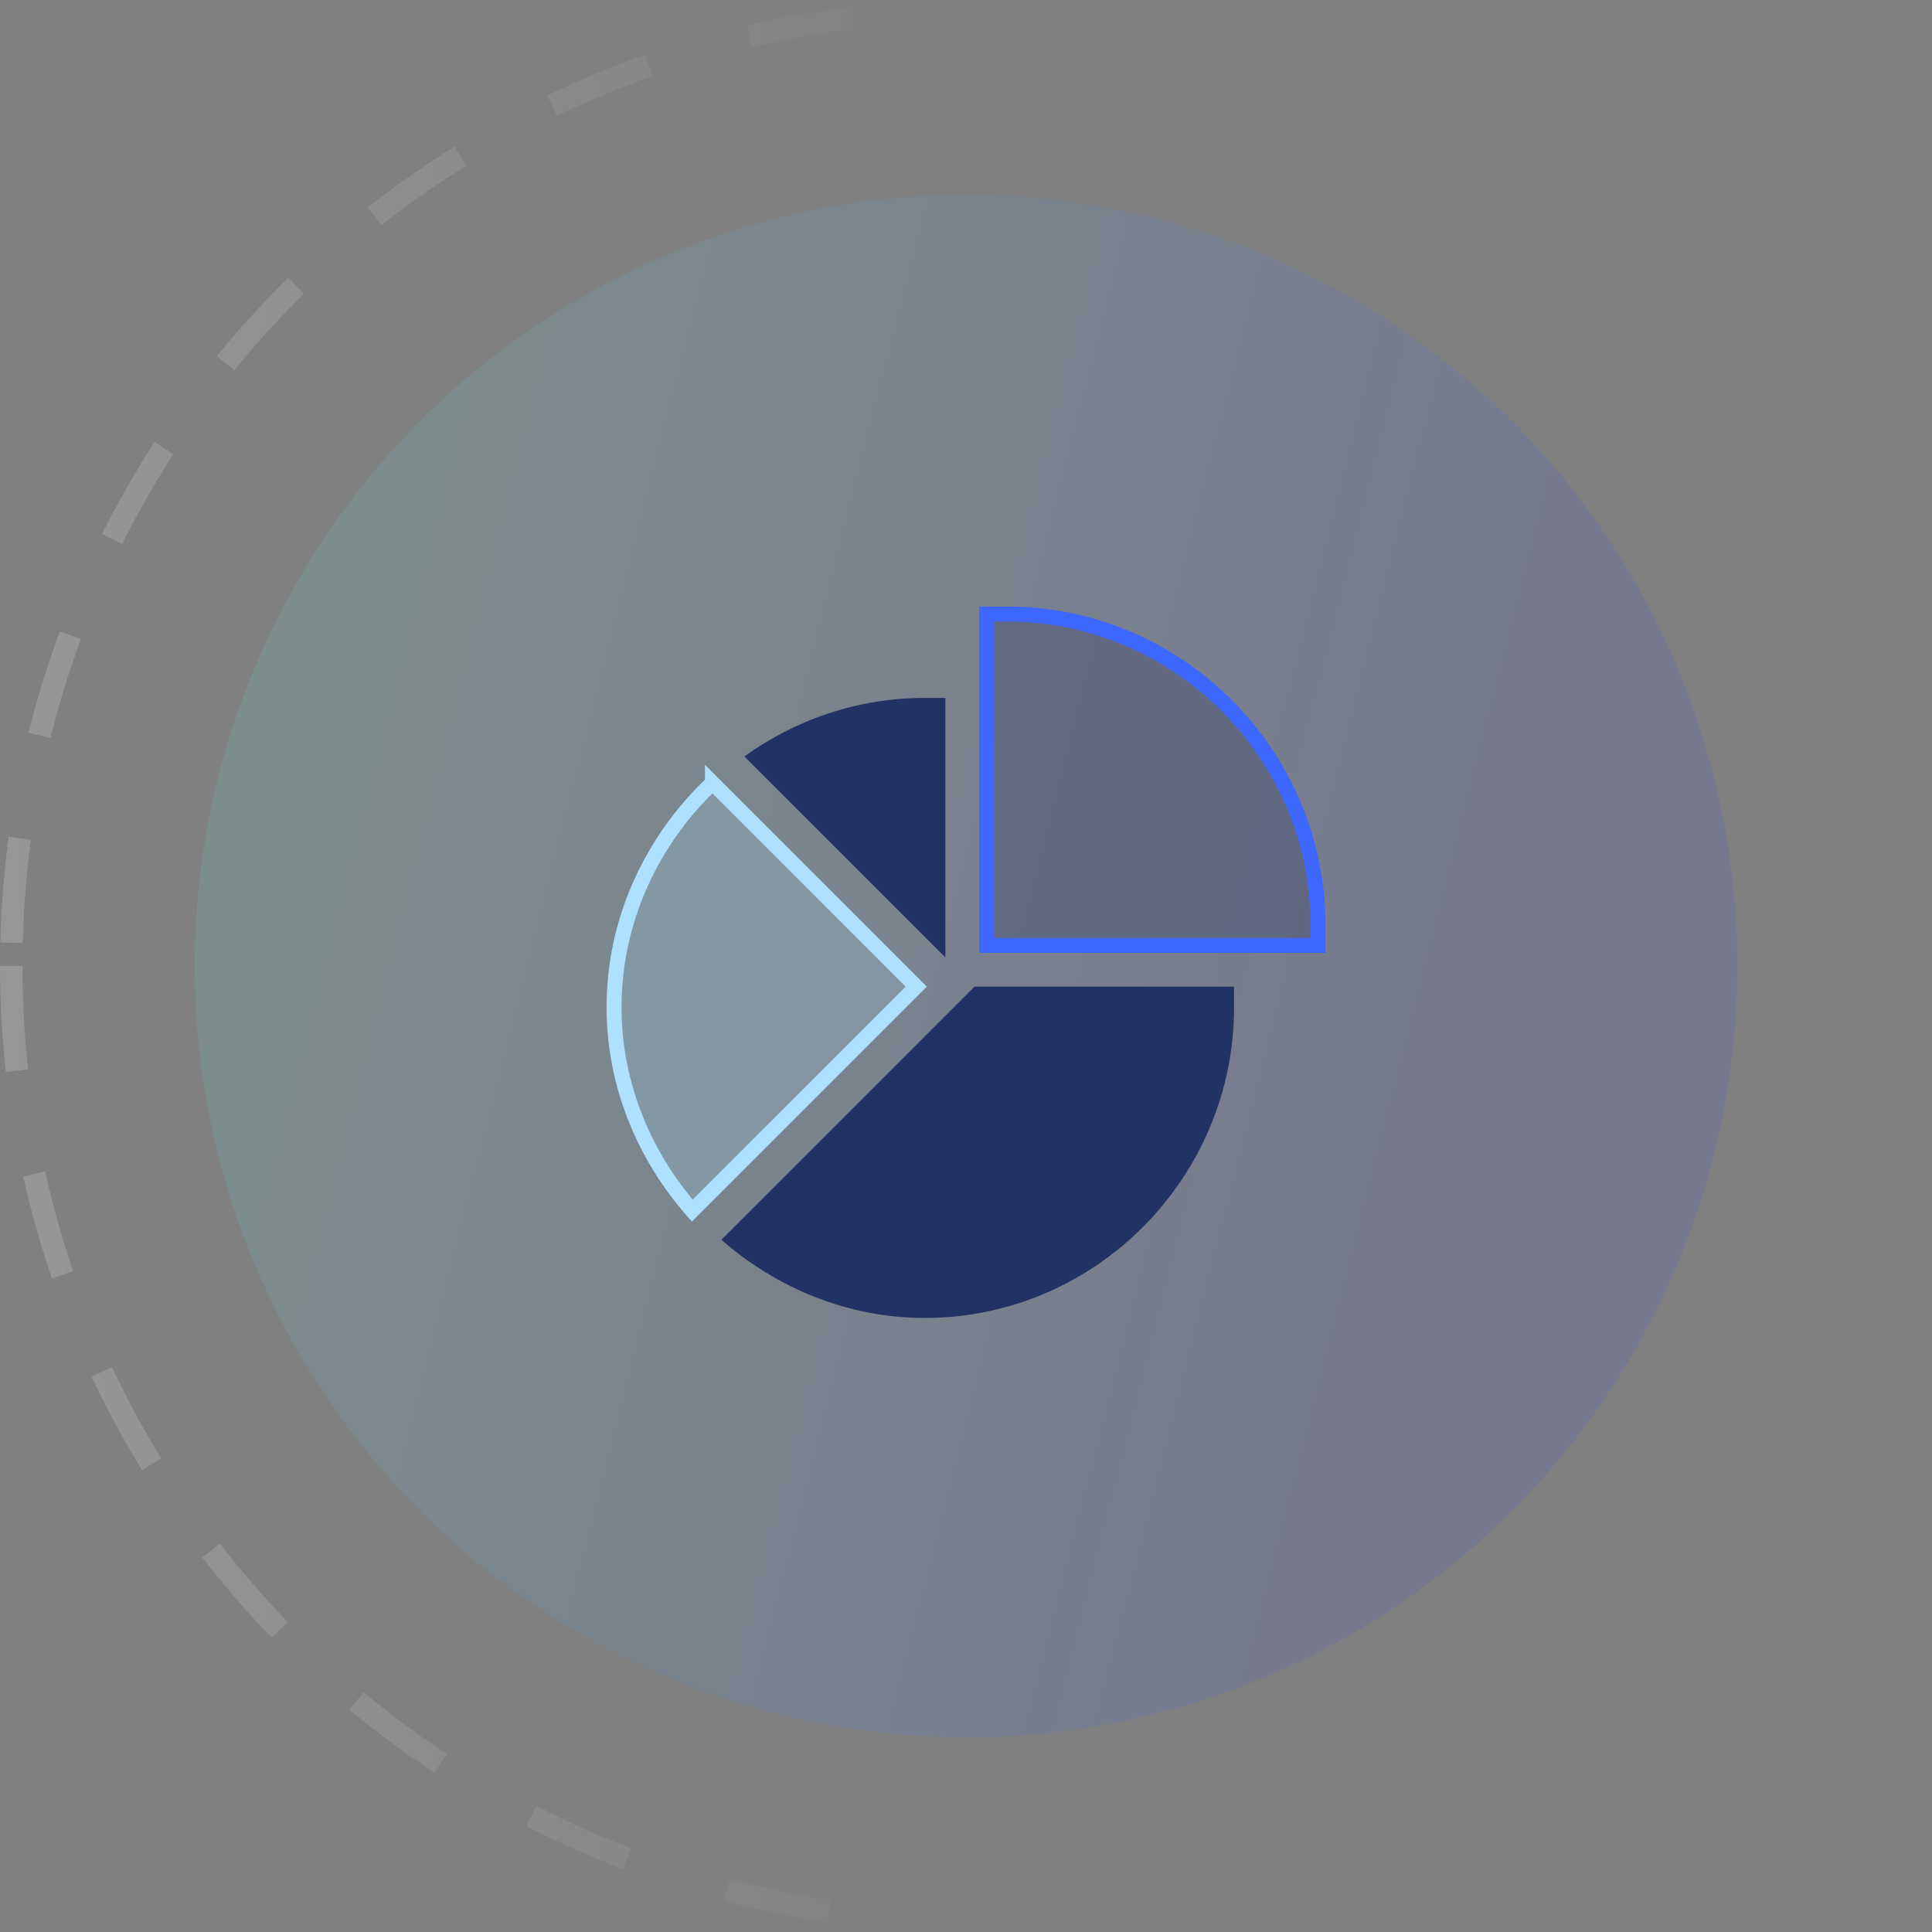
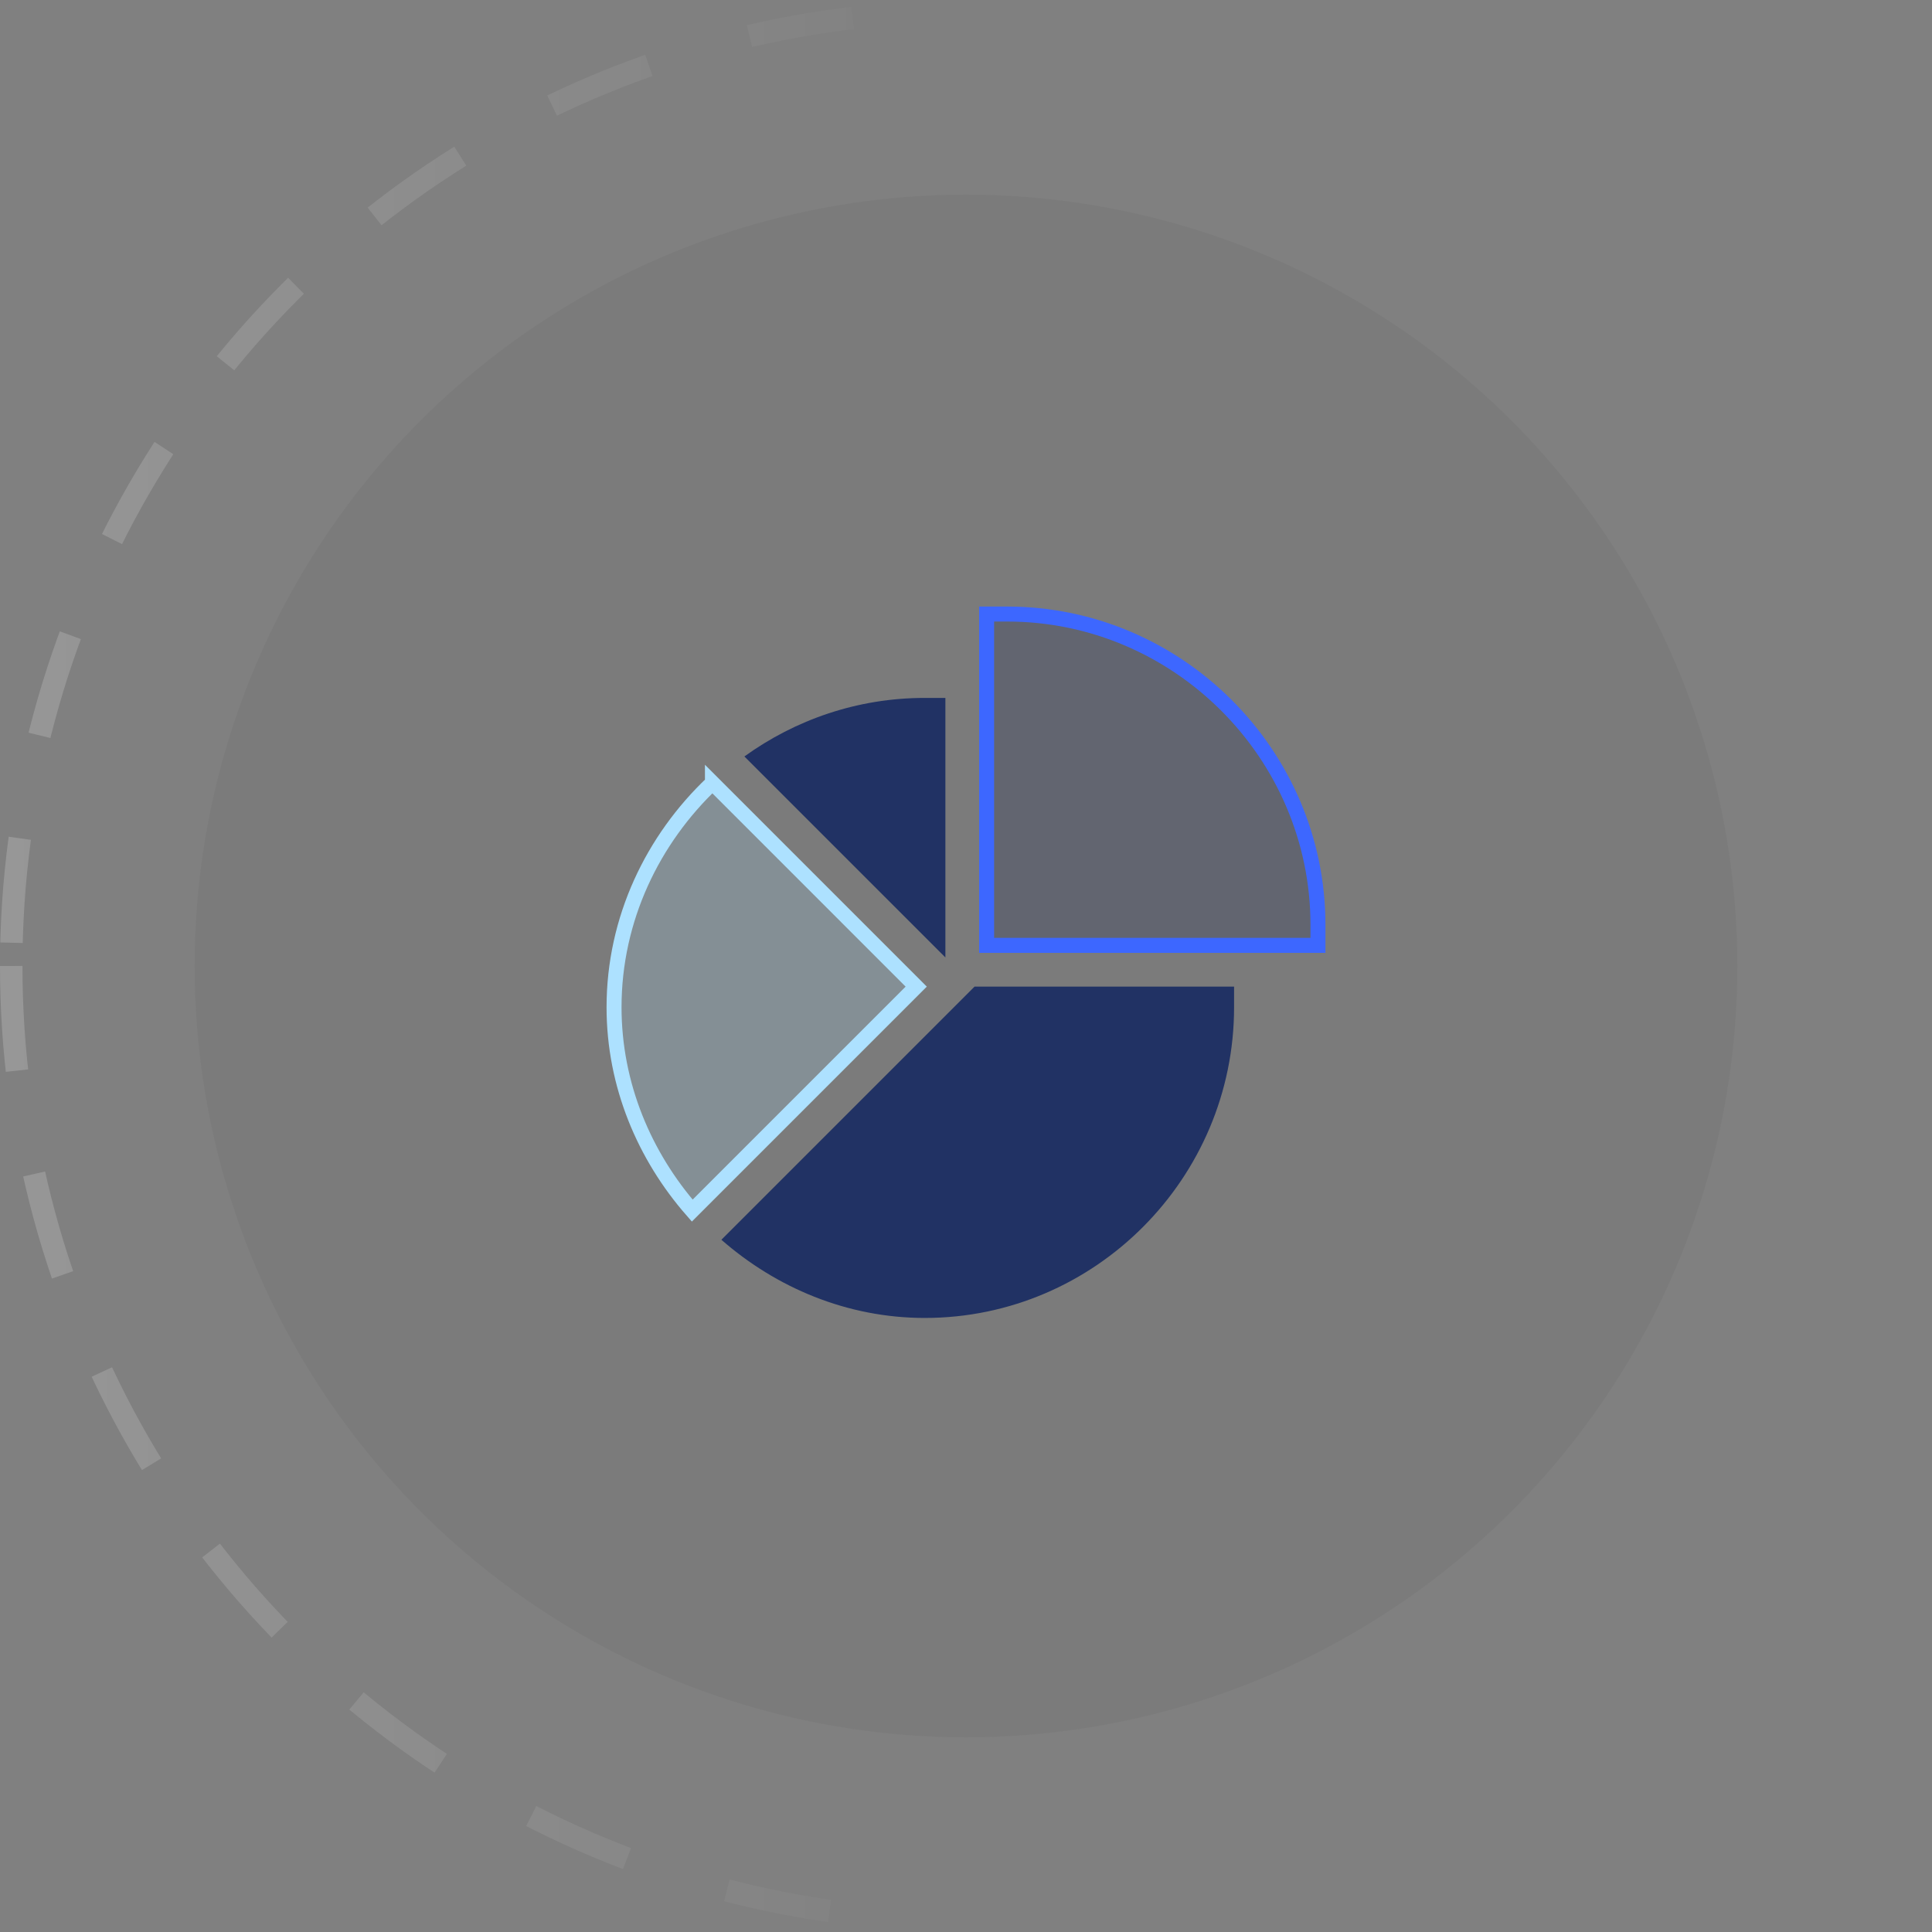
<svg xmlns="http://www.w3.org/2000/svg" width="129" height="129" fill="none">
  <rect width="100%" height="100%" fill="#808080" stroke="none" />
  <circle cx="64.5" cy="64.5" r="51.5" fill="#1D1D1D" fill-opacity=".05" />
-   <circle cx="64.5" cy="64.5" r="51.5" fill="url(#a)" fill-opacity=".15" />
  <circle cx="64.5" cy="64.5" r="63.75" stroke="url(#b)" stroke-dasharray="7 7" stroke-width="1.5" transform="matrix(-1 0 0 1 129 0)" />
  <path fill="#001049" fill-opacity=".2" stroke="#3D67FF" d="M67.254 41h-1.377v22.123H88v-1.377C88 50.356 78.643 41 67.254 41z" />
  <path fill="#213264" d="M48.168 82.78C51.803 85.961 56.546 88 61.746 88 73.136 88 82.4 78.643 82.4 67.254v-1.377H65.07L48.168 82.779zM63.124 46.6h-1.377c-4.496 0-8.649 1.46-12.044 3.909l13.421 13.42V46.6z" />
  <path fill="#ADE1FF" fill-opacity=".2" stroke="#ADE1FF" d="M47.57 52.271C43.59 56.038 41 61.354 41 67.254c0 5.2 2.038 9.943 5.22 13.578l14.956-14.955L47.57 52.27z" />
  <defs>
    <linearGradient id="a" x1="13" x2="134.331" y1="13" y2="43.808" gradientUnits="userSpaceOnUse">
      <stop stop-color="#87FFE1" />
      <stop offset=".776" stop-color="#5C6DFF" />
    </linearGradient>
    <linearGradient id="b" x1="414.842" x2="64.964" y1="64.5" y2="64.5" gradientUnits="userSpaceOnUse">
      <stop stop-color="#fff" />
      <stop offset="1" stop-color="#fff" stop-opacity="0" />
    </linearGradient>
  </defs>
</svg>